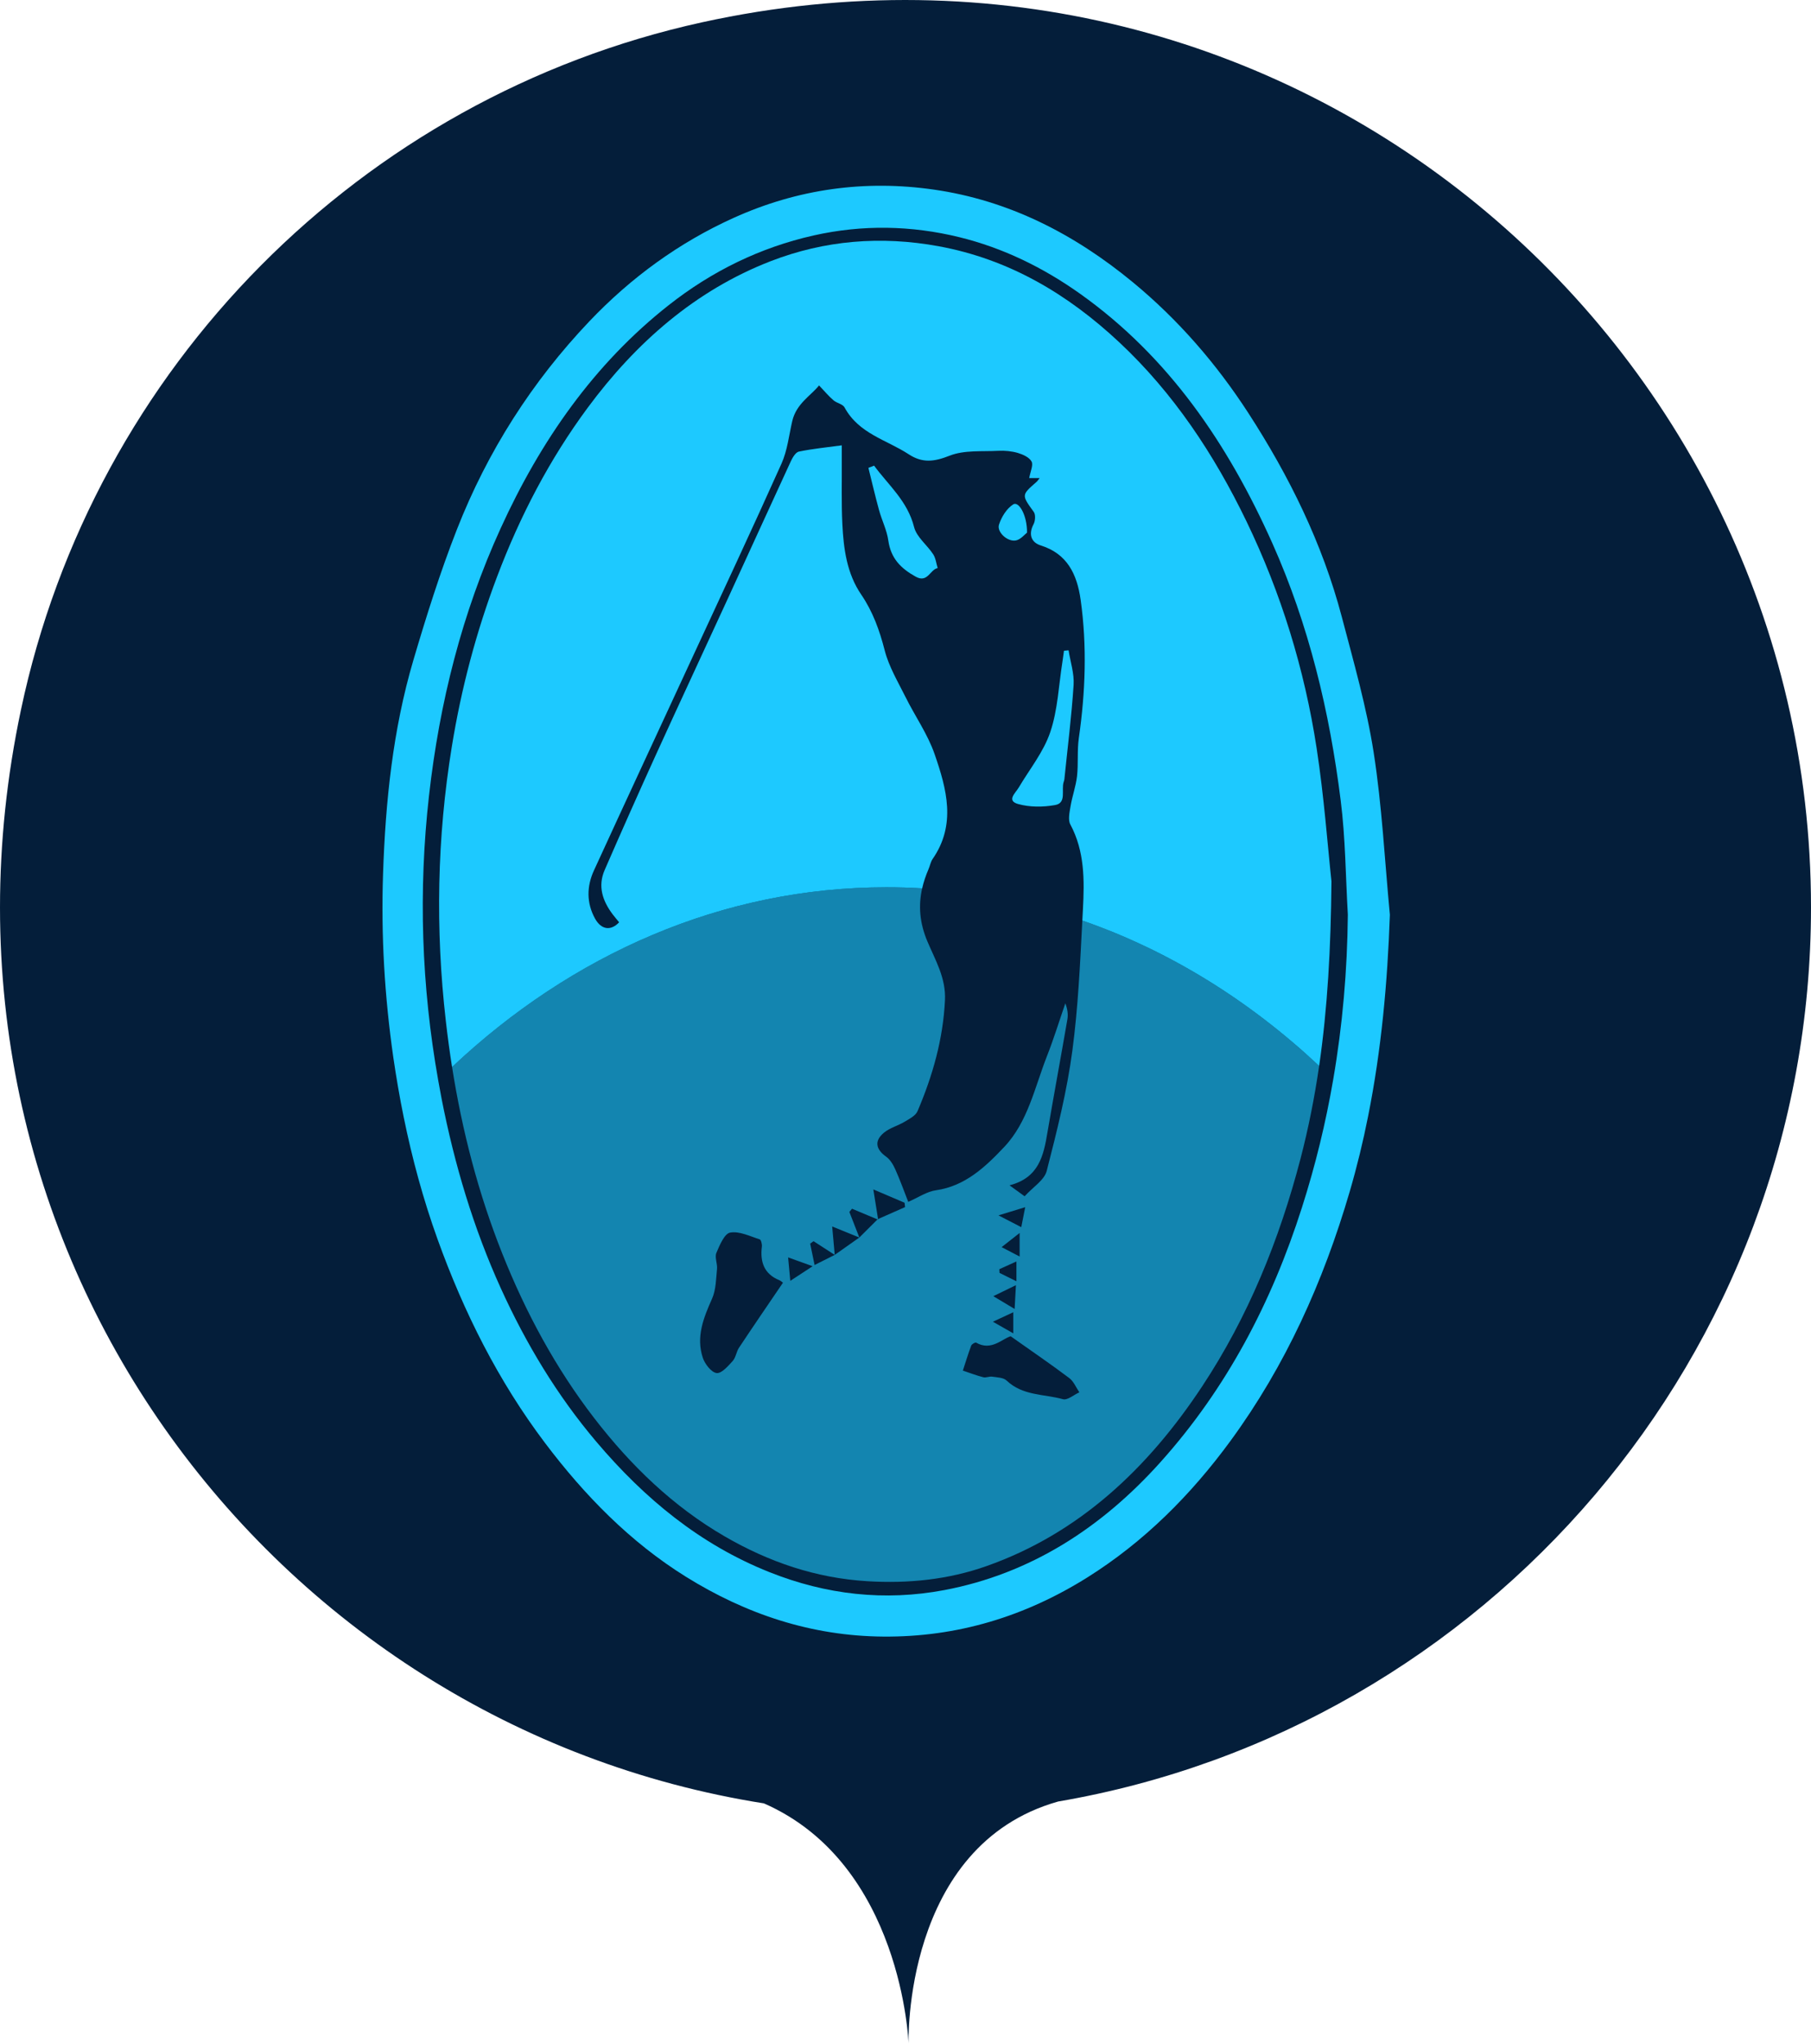
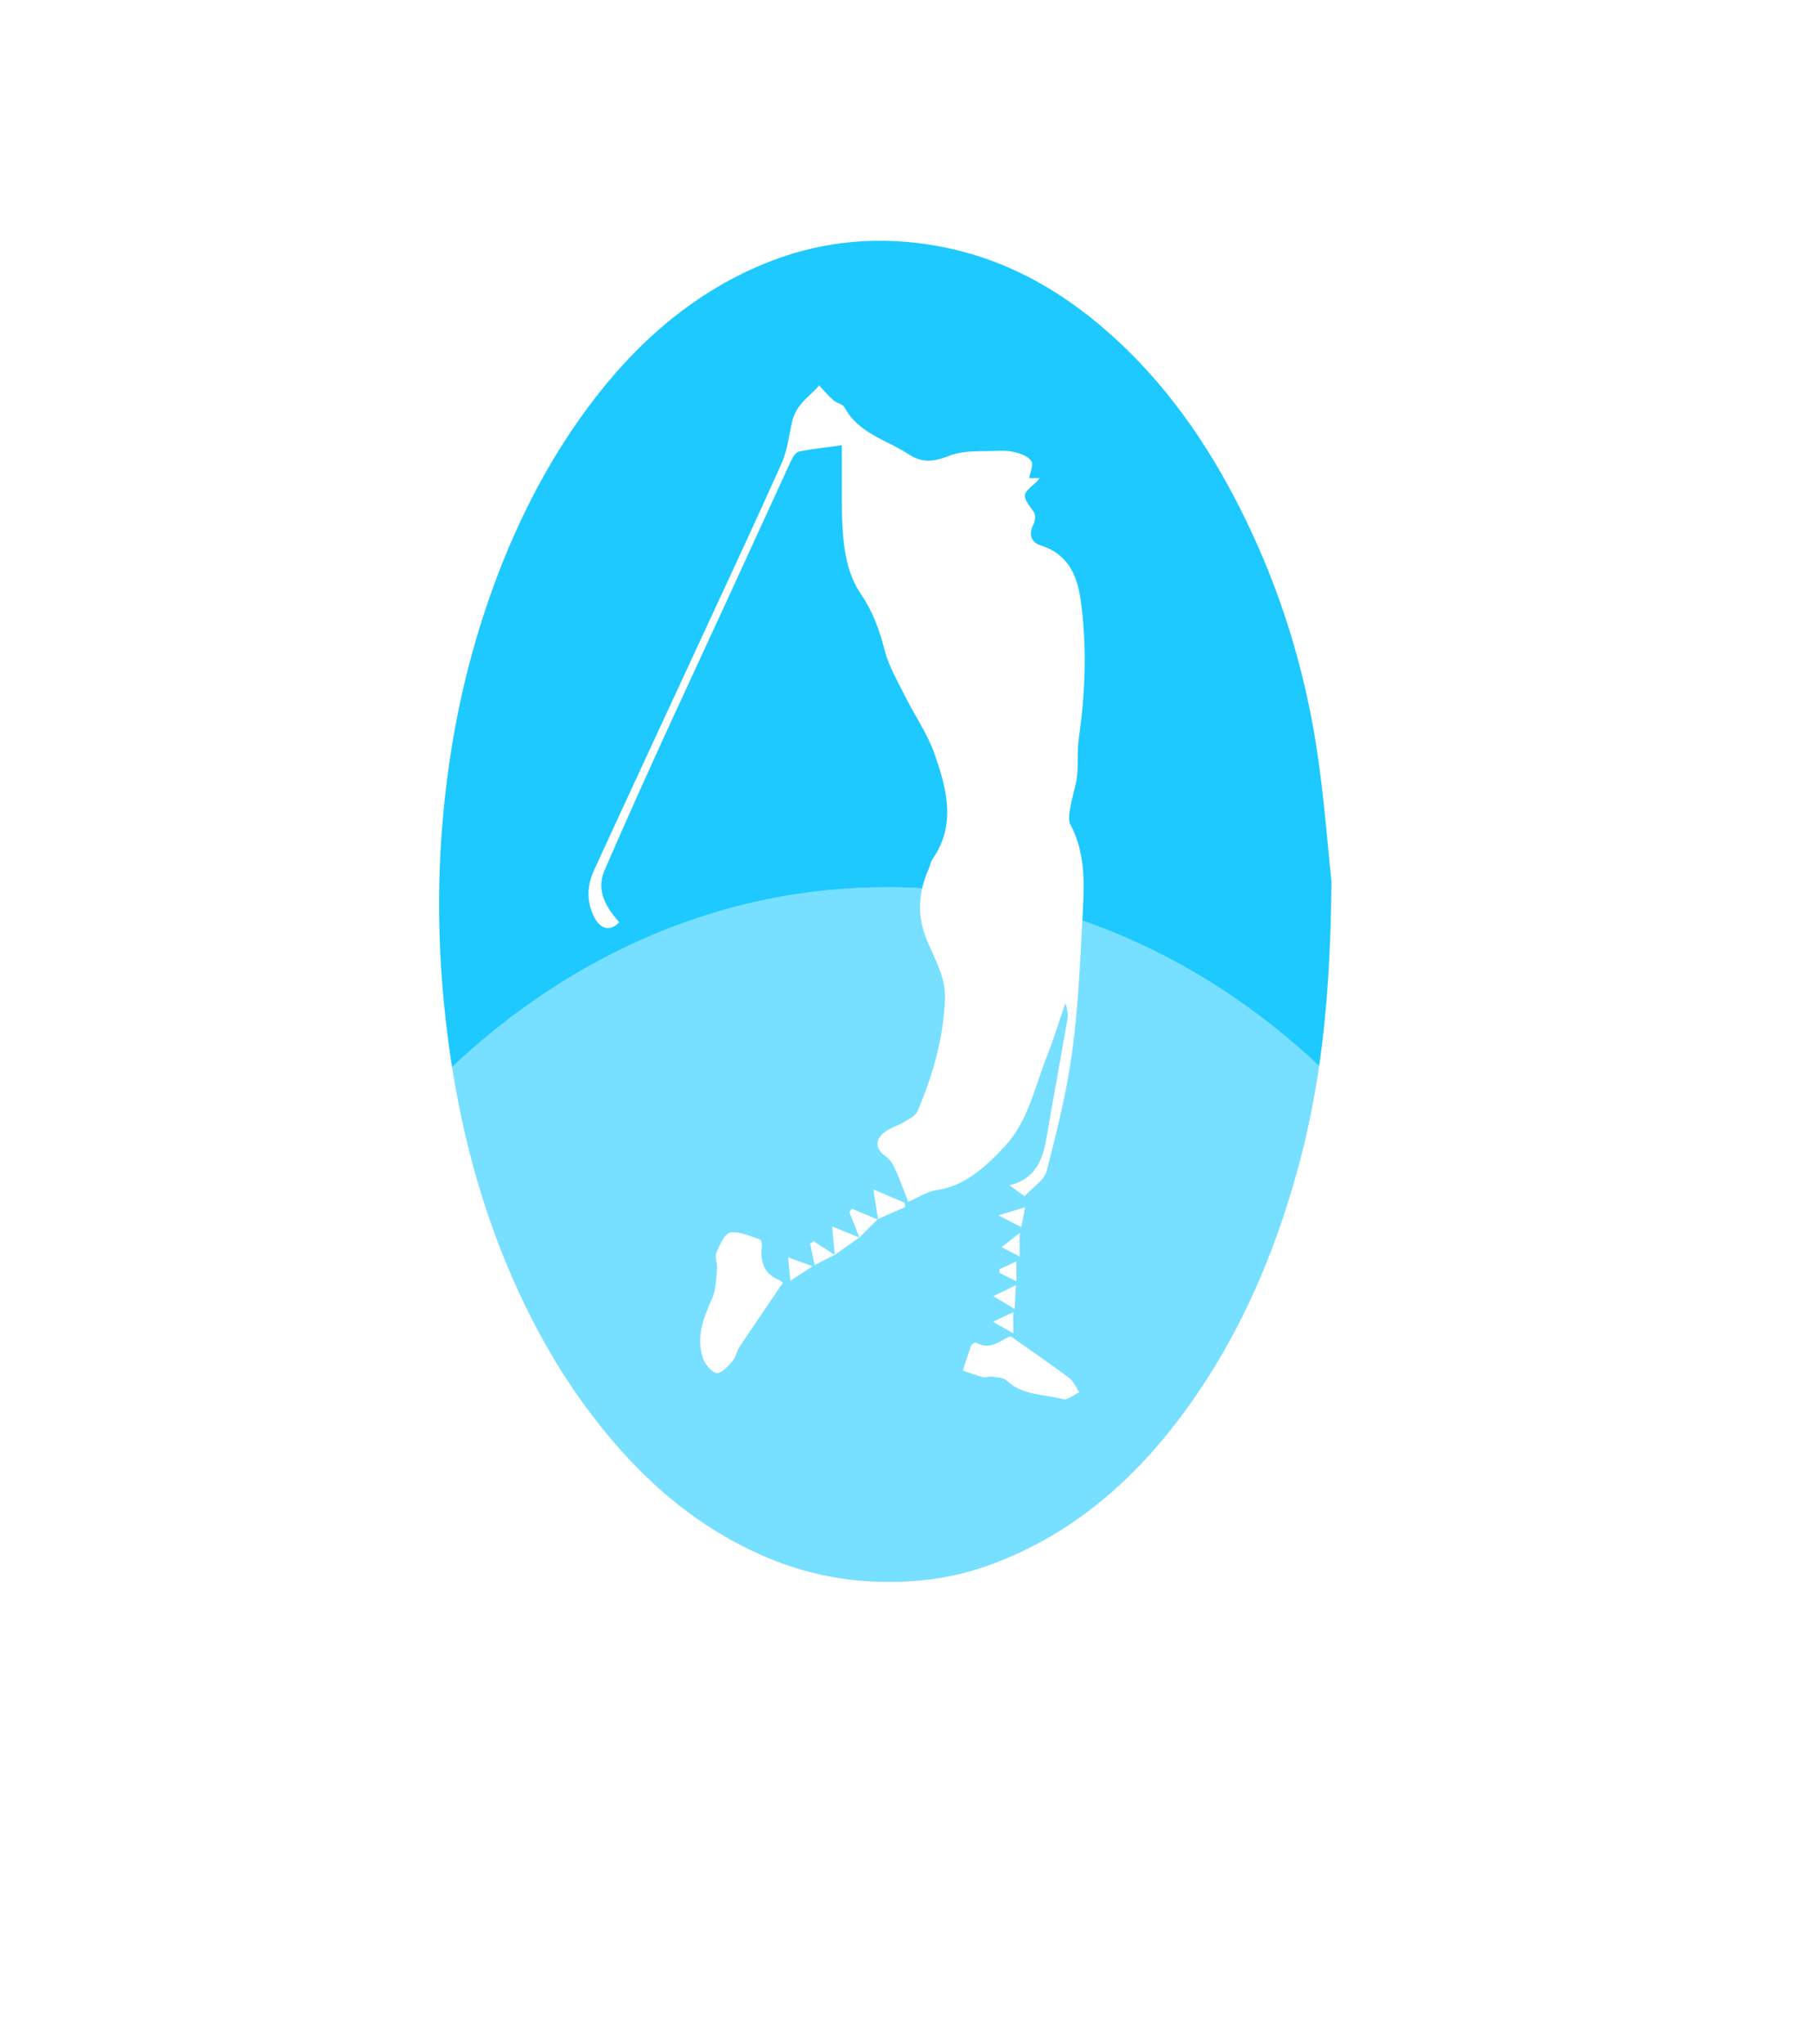
<svg xmlns="http://www.w3.org/2000/svg" width="39" height="44" viewBox="0 0 39 44" fill="none">
-   <path d="M39 19.533C39 7.333 27.766 -2.293 15.12 0.48C7.773 2.093 2.009 7.907 0.452 15.28C-1.997 26.827 5.816 37.147 16.451 38.827C19.433 40.133 19.566 44 19.566 44C19.566 44 19.433 39.733 22.787 38.787C31.985 37.213 39 29.187 39 19.533Z" fill="#041E3A" />
-   <path d="M29.582 16.201C29.428 15.216 29.15 14.249 28.896 13.283C28.478 11.698 27.762 10.25 26.884 8.894C26.195 7.831 25.375 6.885 24.4 6.08C23.129 5.031 21.718 4.313 20.11 4.082C18.628 3.869 17.182 4.066 15.799 4.691C14.621 5.223 13.587 5.978 12.693 6.917C11.461 8.213 10.499 9.715 9.838 11.403C9.478 12.321 9.181 13.268 8.901 14.217C8.46 15.713 8.301 17.26 8.249 18.816C8.204 20.137 8.282 21.454 8.47 22.765C8.533 23.196 8.606 23.624 8.693 24.049C8.875 24.942 9.113 25.819 9.421 26.676C9.988 28.253 10.731 29.734 11.737 31.067C12.594 32.203 13.575 33.202 14.767 33.945C16.069 34.756 17.479 35.224 19.021 35.236C20.612 35.249 22.073 34.805 23.42 33.96C24.633 33.198 25.639 32.196 26.499 31.022C27.686 29.401 28.499 27.592 29.065 25.659C29.222 25.122 29.354 24.58 29.462 24.034C29.747 22.612 29.88 21.162 29.931 19.695C29.82 18.529 29.762 17.355 29.582 16.201ZM28.039 25.993C27.387 28.041 26.415 29.89 24.999 31.471C23.727 32.892 22.193 33.883 20.336 34.235C19.055 34.477 17.791 34.337 16.564 33.846C15.079 33.254 13.883 32.269 12.843 31.042C11.997 30.044 11.328 28.931 10.786 27.739C10.196 26.44 9.788 25.073 9.511 23.662C9.485 23.528 9.46 23.394 9.437 23.261C9.076 21.228 9.007 19.183 9.239 17.128C9.464 15.131 9.95 13.197 10.781 11.376C11.638 9.496 12.79 7.837 14.402 6.569C15.331 5.838 16.369 5.329 17.519 5.07C18.572 4.833 19.626 4.853 20.661 5.107C21.598 5.337 22.465 5.759 23.266 6.329C25.172 7.686 26.445 9.559 27.401 11.698C28.187 13.459 28.633 15.321 28.872 17.235C28.975 18.048 28.978 18.873 29.026 19.693C29.014 20.894 28.912 22.075 28.711 23.241C28.552 24.168 28.329 25.085 28.039 25.993Z" fill="#1DC9FF" />
  <path d="M28.354 16.11C28.093 14.405 27.588 12.77 26.843 11.225C26.145 9.779 25.268 8.459 24.104 7.37C22.986 6.324 21.721 5.578 20.211 5.301C18.971 5.074 17.76 5.173 16.597 5.623C14.979 6.25 13.695 7.374 12.655 8.78C11.836 9.887 11.198 11.11 10.705 12.415C10.256 13.602 9.933 14.823 9.73 16.075C9.411 18.035 9.374 20.004 9.601 21.983C9.639 22.315 9.683 22.645 9.735 22.973C12.31 20.548 15.556 19.103 19.084 19.103C19.344 19.103 19.602 19.11 19.859 19.126C19.89 18.989 19.936 18.852 19.996 18.713C20.027 18.642 20.04 18.559 20.082 18.497C20.599 17.754 20.385 16.982 20.127 16.237C19.977 15.803 19.703 15.417 19.498 15.002C19.335 14.675 19.142 14.352 19.052 14.003C18.941 13.57 18.796 13.168 18.548 12.804C18.235 12.346 18.166 11.814 18.14 11.277C18.118 10.827 18.131 10.376 18.128 9.925C18.128 9.801 18.128 9.676 18.128 9.588C17.798 9.633 17.498 9.662 17.204 9.723C17.136 9.737 17.07 9.847 17.032 9.928C16.573 10.922 16.12 11.919 15.662 12.914C15.154 14.021 14.638 15.124 14.133 16.233C13.756 17.062 13.385 17.896 13.021 18.733C12.869 19.082 12.977 19.396 13.191 19.682C13.236 19.742 13.286 19.799 13.333 19.857C13.156 20.047 12.949 20.02 12.815 19.779C12.628 19.442 12.633 19.083 12.791 18.74C13.477 17.243 14.173 15.75 14.864 14.255C15.522 12.833 16.188 11.414 16.829 9.983C16.956 9.701 16.99 9.375 17.061 9.067C17.149 8.687 17.468 8.515 17.638 8.298C17.764 8.431 17.85 8.534 17.95 8.619C18.021 8.681 18.147 8.698 18.187 8.771C18.494 9.339 19.091 9.468 19.568 9.78C19.868 9.977 20.122 9.94 20.45 9.811C20.767 9.686 21.147 9.725 21.499 9.706C21.639 9.699 21.786 9.713 21.92 9.752C22.03 9.785 22.166 9.846 22.215 9.937C22.256 10.013 22.189 10.153 22.164 10.293H22.389C22.355 10.335 22.341 10.36 22.32 10.377C21.994 10.661 21.999 10.657 22.263 11.023C22.304 11.079 22.296 11.214 22.259 11.284C22.15 11.489 22.192 11.674 22.414 11.744C22.978 11.921 23.193 12.355 23.272 12.915C23.411 13.91 23.375 14.899 23.233 15.89C23.194 16.16 23.224 16.44 23.194 16.711C23.169 16.928 23.092 17.138 23.055 17.355C23.034 17.485 22.996 17.649 23.049 17.749C23.36 18.328 23.354 18.953 23.321 19.577C23.316 19.657 23.312 19.738 23.308 19.819C25.183 20.47 26.909 21.544 28.408 22.95C28.588 21.71 28.661 20.413 28.673 18.975C28.592 18.224 28.515 17.16 28.354 16.11Z" fill="#1DC9FF" />
-   <path d="M23.012 14.001C23.051 14.25 23.136 14.503 23.12 14.748C23.076 15.427 22.99 16.103 22.921 16.78C22.919 16.799 22.912 16.817 22.906 16.836C22.85 17.008 22.976 17.289 22.721 17.333C22.462 17.379 22.174 17.381 21.923 17.31C21.67 17.237 21.868 17.075 21.939 16.955C22.172 16.561 22.473 16.191 22.617 15.764C22.779 15.287 22.799 14.758 22.879 14.252C22.892 14.171 22.901 14.09 22.913 14.01C22.945 14.007 22.978 14.004 23.012 14.001Z" fill="#1DC9FF" />
-   <path d="M18.824 10.026C19.134 10.448 19.543 10.786 19.685 11.348C19.74 11.566 19.966 11.733 20.097 11.935C20.151 12.018 20.162 12.131 20.193 12.231C20.026 12.262 19.978 12.561 19.718 12.415C19.403 12.239 19.185 12.027 19.13 11.638C19.099 11.414 18.99 11.203 18.93 10.982C18.847 10.681 18.777 10.376 18.701 10.073C18.741 10.057 18.782 10.042 18.823 10.026H18.824Z" fill="#1DC9FF" />
-   <path d="M22.117 11.468C22.069 11.503 21.981 11.616 21.877 11.636C21.695 11.67 21.461 11.453 21.514 11.294C21.567 11.129 21.68 10.948 21.819 10.86C21.938 10.783 22.122 11.093 22.117 11.469V11.468Z" fill="#1DC9FF" />
  <path d="M23.308 19.818C23.26 20.753 23.217 21.691 23.094 22.616C22.978 23.491 22.761 24.355 22.541 25.21C22.489 25.41 22.246 25.557 22.065 25.756C21.993 25.704 21.895 25.633 21.74 25.52C22.374 25.357 22.473 24.88 22.556 24.386C22.695 23.572 22.846 22.761 22.986 21.948C23.005 21.839 22.989 21.724 22.942 21.602C22.811 21.981 22.693 22.366 22.546 22.739C22.283 23.41 22.137 24.151 21.63 24.69C21.22 25.125 20.784 25.538 20.154 25.627C19.96 25.654 19.779 25.781 19.559 25.876C19.471 25.653 19.385 25.41 19.28 25.176C19.235 25.075 19.17 24.966 19.085 24.905C18.859 24.745 18.823 24.563 19.037 24.386C19.163 24.282 19.335 24.239 19.478 24.153C19.581 24.091 19.716 24.024 19.759 23.924C20.084 23.164 20.309 22.377 20.35 21.536C20.374 21.056 20.138 20.665 19.97 20.265C19.803 19.868 19.775 19.497 19.859 19.125C19.602 19.11 19.344 19.102 19.084 19.102C15.556 19.102 12.31 20.548 9.735 22.972C9.953 24.349 10.299 25.688 10.815 26.986C11.322 28.261 11.968 29.458 12.8 30.537C13.587 31.557 14.498 32.436 15.605 33.078C16.561 33.632 17.573 33.977 18.68 34.044C19.561 34.097 20.421 34.01 21.245 33.718C23.238 33.015 24.722 31.614 25.889 29.848C26.877 28.354 27.549 26.701 28.007 24.946C28.178 24.289 28.309 23.628 28.408 22.949C26.909 21.544 25.183 20.47 23.308 19.818ZM15.915 29.016C15.857 29.102 15.846 29.228 15.779 29.302C15.679 29.412 15.54 29.574 15.433 29.562C15.322 29.549 15.183 29.373 15.137 29.239C14.983 28.783 15.152 28.371 15.336 27.956C15.419 27.767 15.42 27.535 15.441 27.321C15.452 27.207 15.388 27.071 15.427 26.976C15.497 26.809 15.602 26.559 15.724 26.538C15.923 26.502 16.15 26.617 16.361 26.684C16.39 26.693 16.413 26.789 16.407 26.839C16.365 27.176 16.459 27.43 16.781 27.562C16.815 27.576 16.843 27.604 16.861 27.617C16.534 28.098 16.221 28.555 15.915 29.016ZM17.019 27.577C17.002 27.391 16.99 27.259 16.972 27.072C17.139 27.132 17.285 27.184 17.5 27.262C17.317 27.382 17.191 27.464 17.019 27.577ZM18.909 26.246C18.909 26.251 18.91 26.255 18.911 26.26C18.907 26.258 18.901 26.256 18.897 26.254C18.766 26.384 18.636 26.514 18.506 26.644C18.329 26.769 18.153 26.893 17.976 27.018C17.846 27.083 17.717 27.148 17.542 27.236C17.507 27.068 17.477 26.921 17.447 26.775C17.472 26.757 17.496 26.74 17.52 26.723C17.672 26.822 17.823 26.92 17.976 27.018C17.959 26.829 17.942 26.64 17.921 26.406C18.122 26.488 18.314 26.566 18.506 26.644C18.434 26.46 18.363 26.277 18.291 26.093C18.31 26.07 18.329 26.047 18.348 26.024C18.531 26.101 18.714 26.177 18.897 26.254C18.898 26.252 18.9 26.251 18.901 26.249C18.904 26.248 18.907 26.247 18.909 26.246C18.878 26.057 18.848 25.867 18.807 25.608C19.058 25.715 19.269 25.805 19.48 25.895C19.484 25.926 19.487 25.958 19.491 25.989C19.297 26.075 19.103 26.161 18.909 26.246ZM22.078 25.991C22.044 26.159 22.021 26.275 21.993 26.421C21.827 26.335 21.683 26.26 21.502 26.167C21.706 26.105 21.871 26.054 22.078 25.991ZM21.57 26.851C21.701 26.748 21.799 26.671 21.958 26.546V27.053C21.829 26.986 21.728 26.933 21.57 26.851ZM21.889 27.159V27.586C21.752 27.518 21.638 27.462 21.525 27.406C21.524 27.379 21.523 27.353 21.521 27.326C21.633 27.275 21.744 27.224 21.889 27.159ZM21.878 27.67C21.868 27.847 21.86 27.989 21.85 28.182C21.696 28.09 21.569 28.014 21.391 27.907C21.579 27.816 21.708 27.753 21.878 27.67ZM21.821 28.253V28.707C21.671 28.621 21.559 28.558 21.382 28.457C21.564 28.372 21.676 28.32 21.821 28.253ZM22.891 30.125C22.483 30.012 22.026 30.054 21.679 29.725C21.608 29.657 21.474 29.656 21.368 29.64C21.305 29.63 21.233 29.668 21.174 29.652C21.025 29.614 20.881 29.558 20.735 29.509C20.794 29.329 20.849 29.148 20.915 28.971C20.928 28.939 21.001 28.896 21.021 28.907C21.347 29.096 21.586 28.82 21.765 28.77C22.224 29.095 22.633 29.373 23.028 29.671C23.122 29.742 23.173 29.873 23.244 29.977C23.125 30.03 22.989 30.152 22.891 30.125Z" fill="#1DC9FF" fill-opacity="0.6" />
</svg>